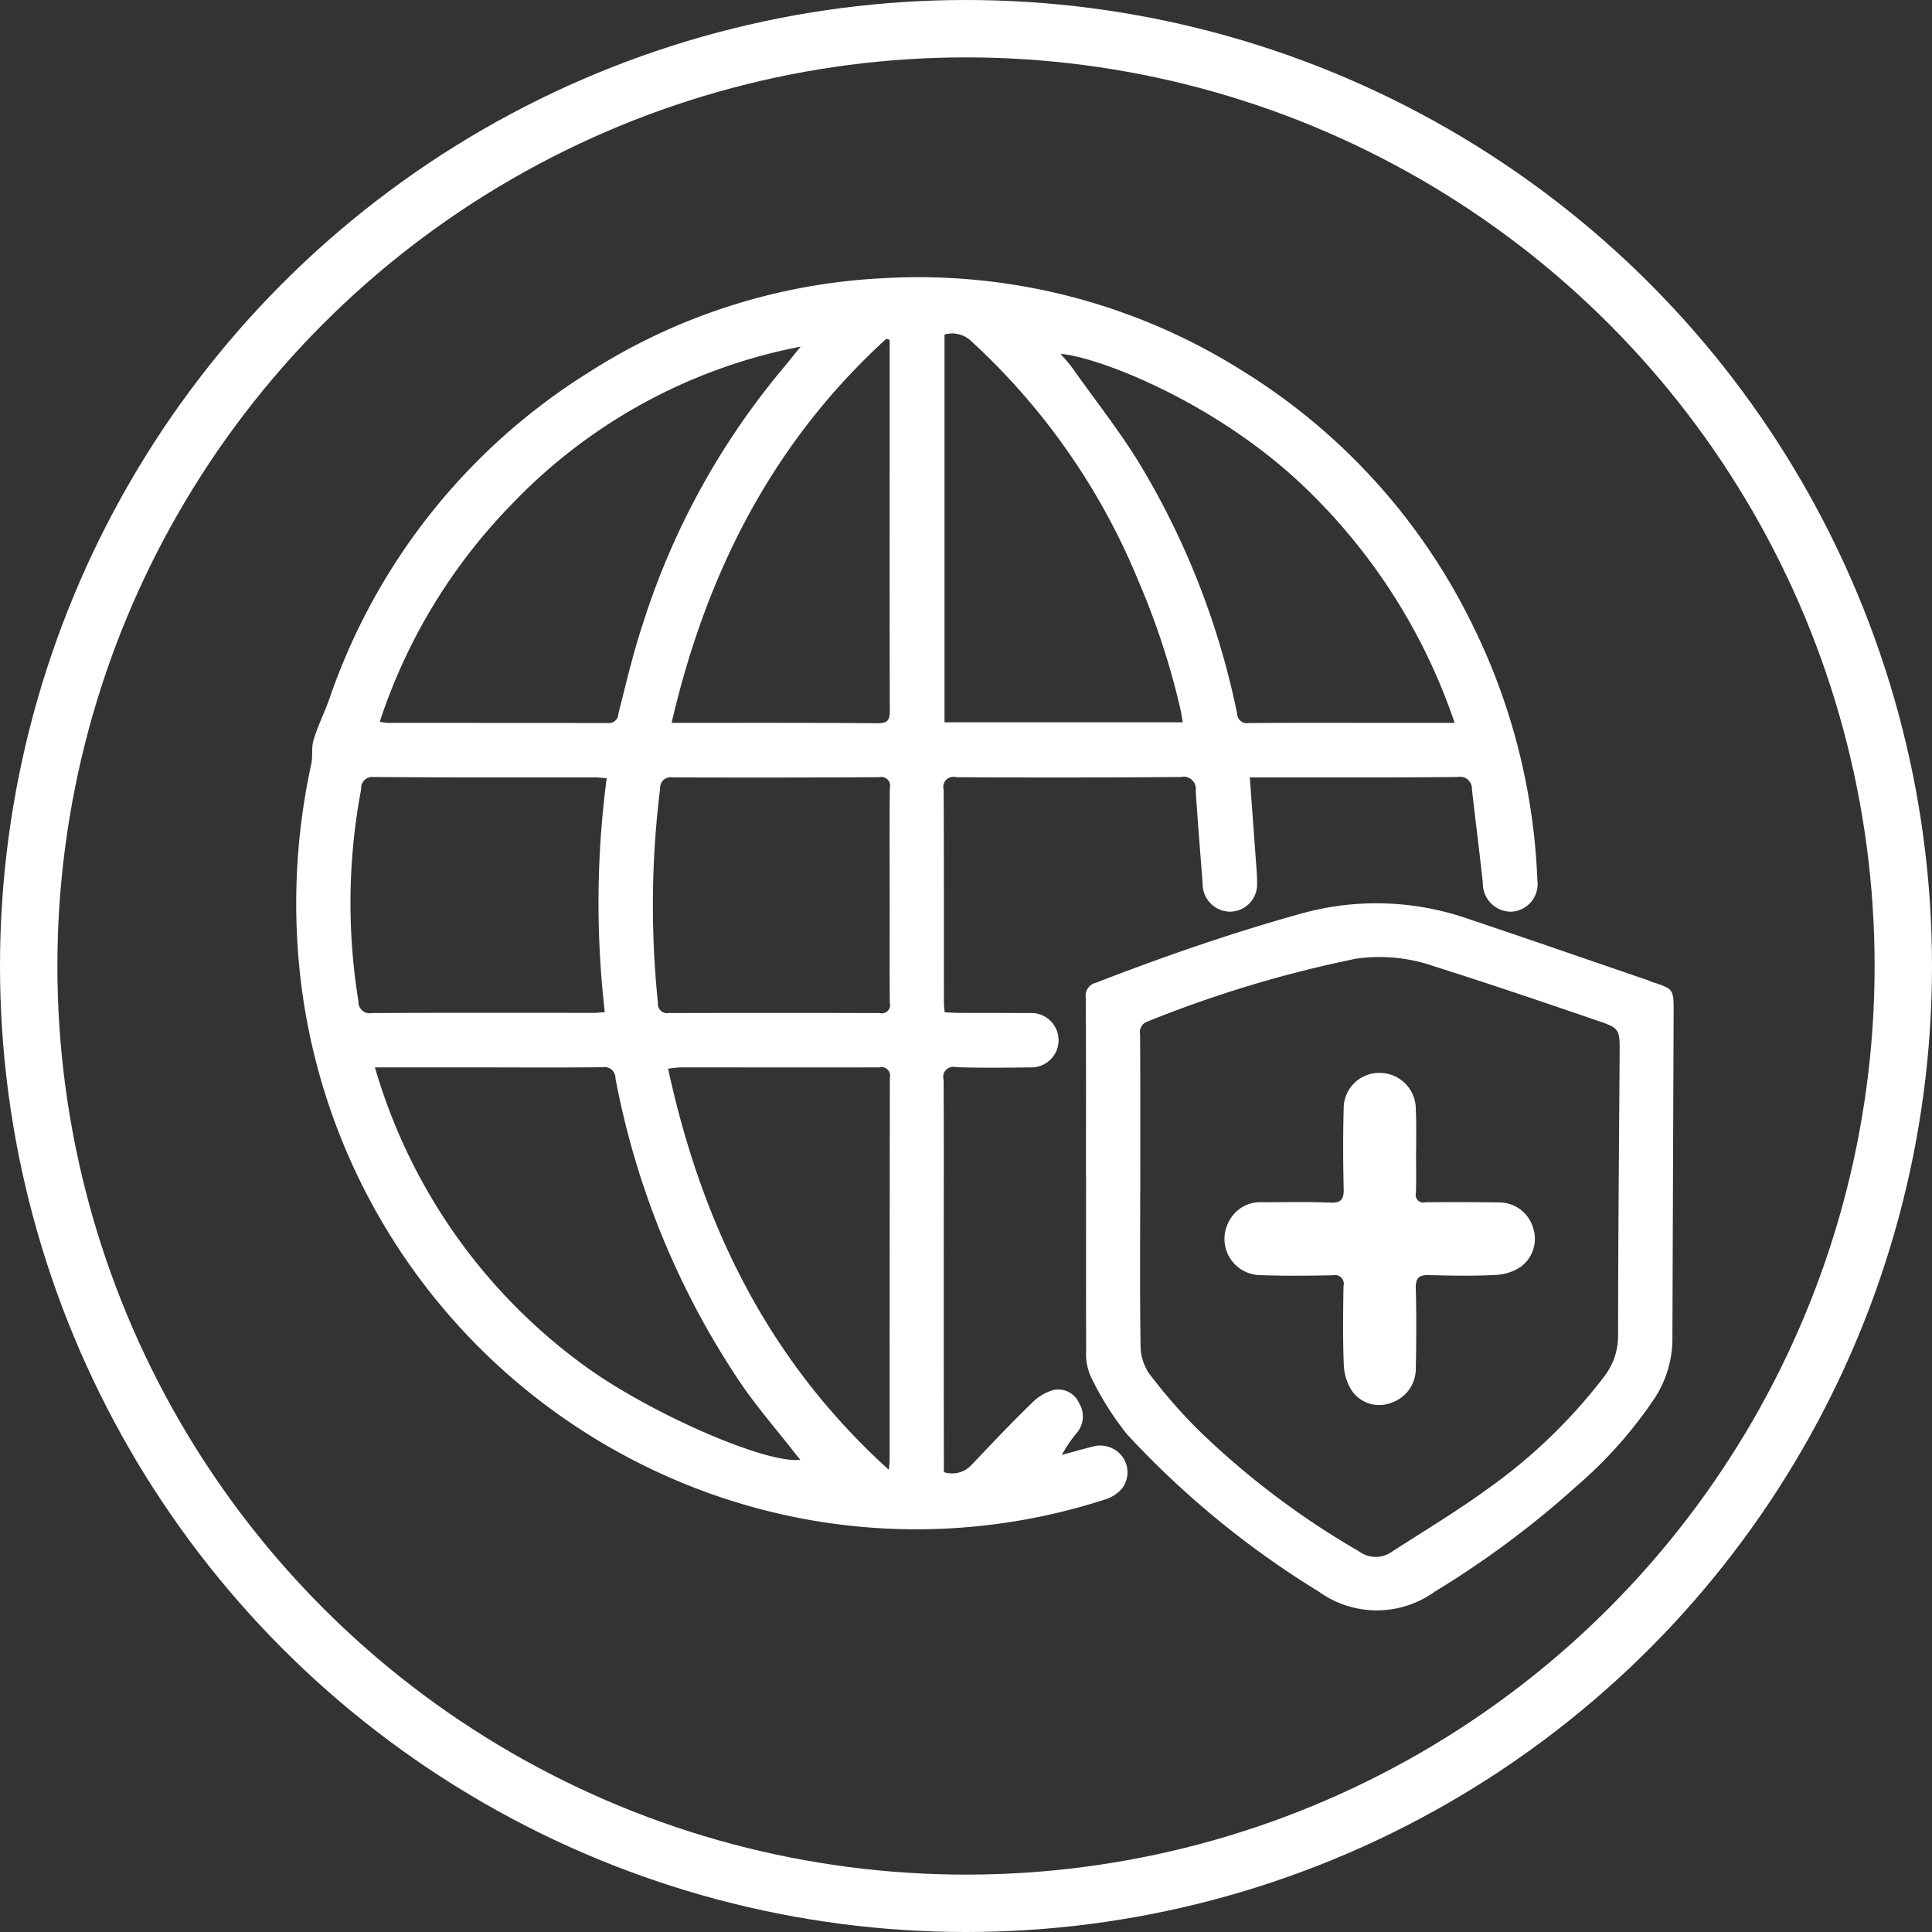
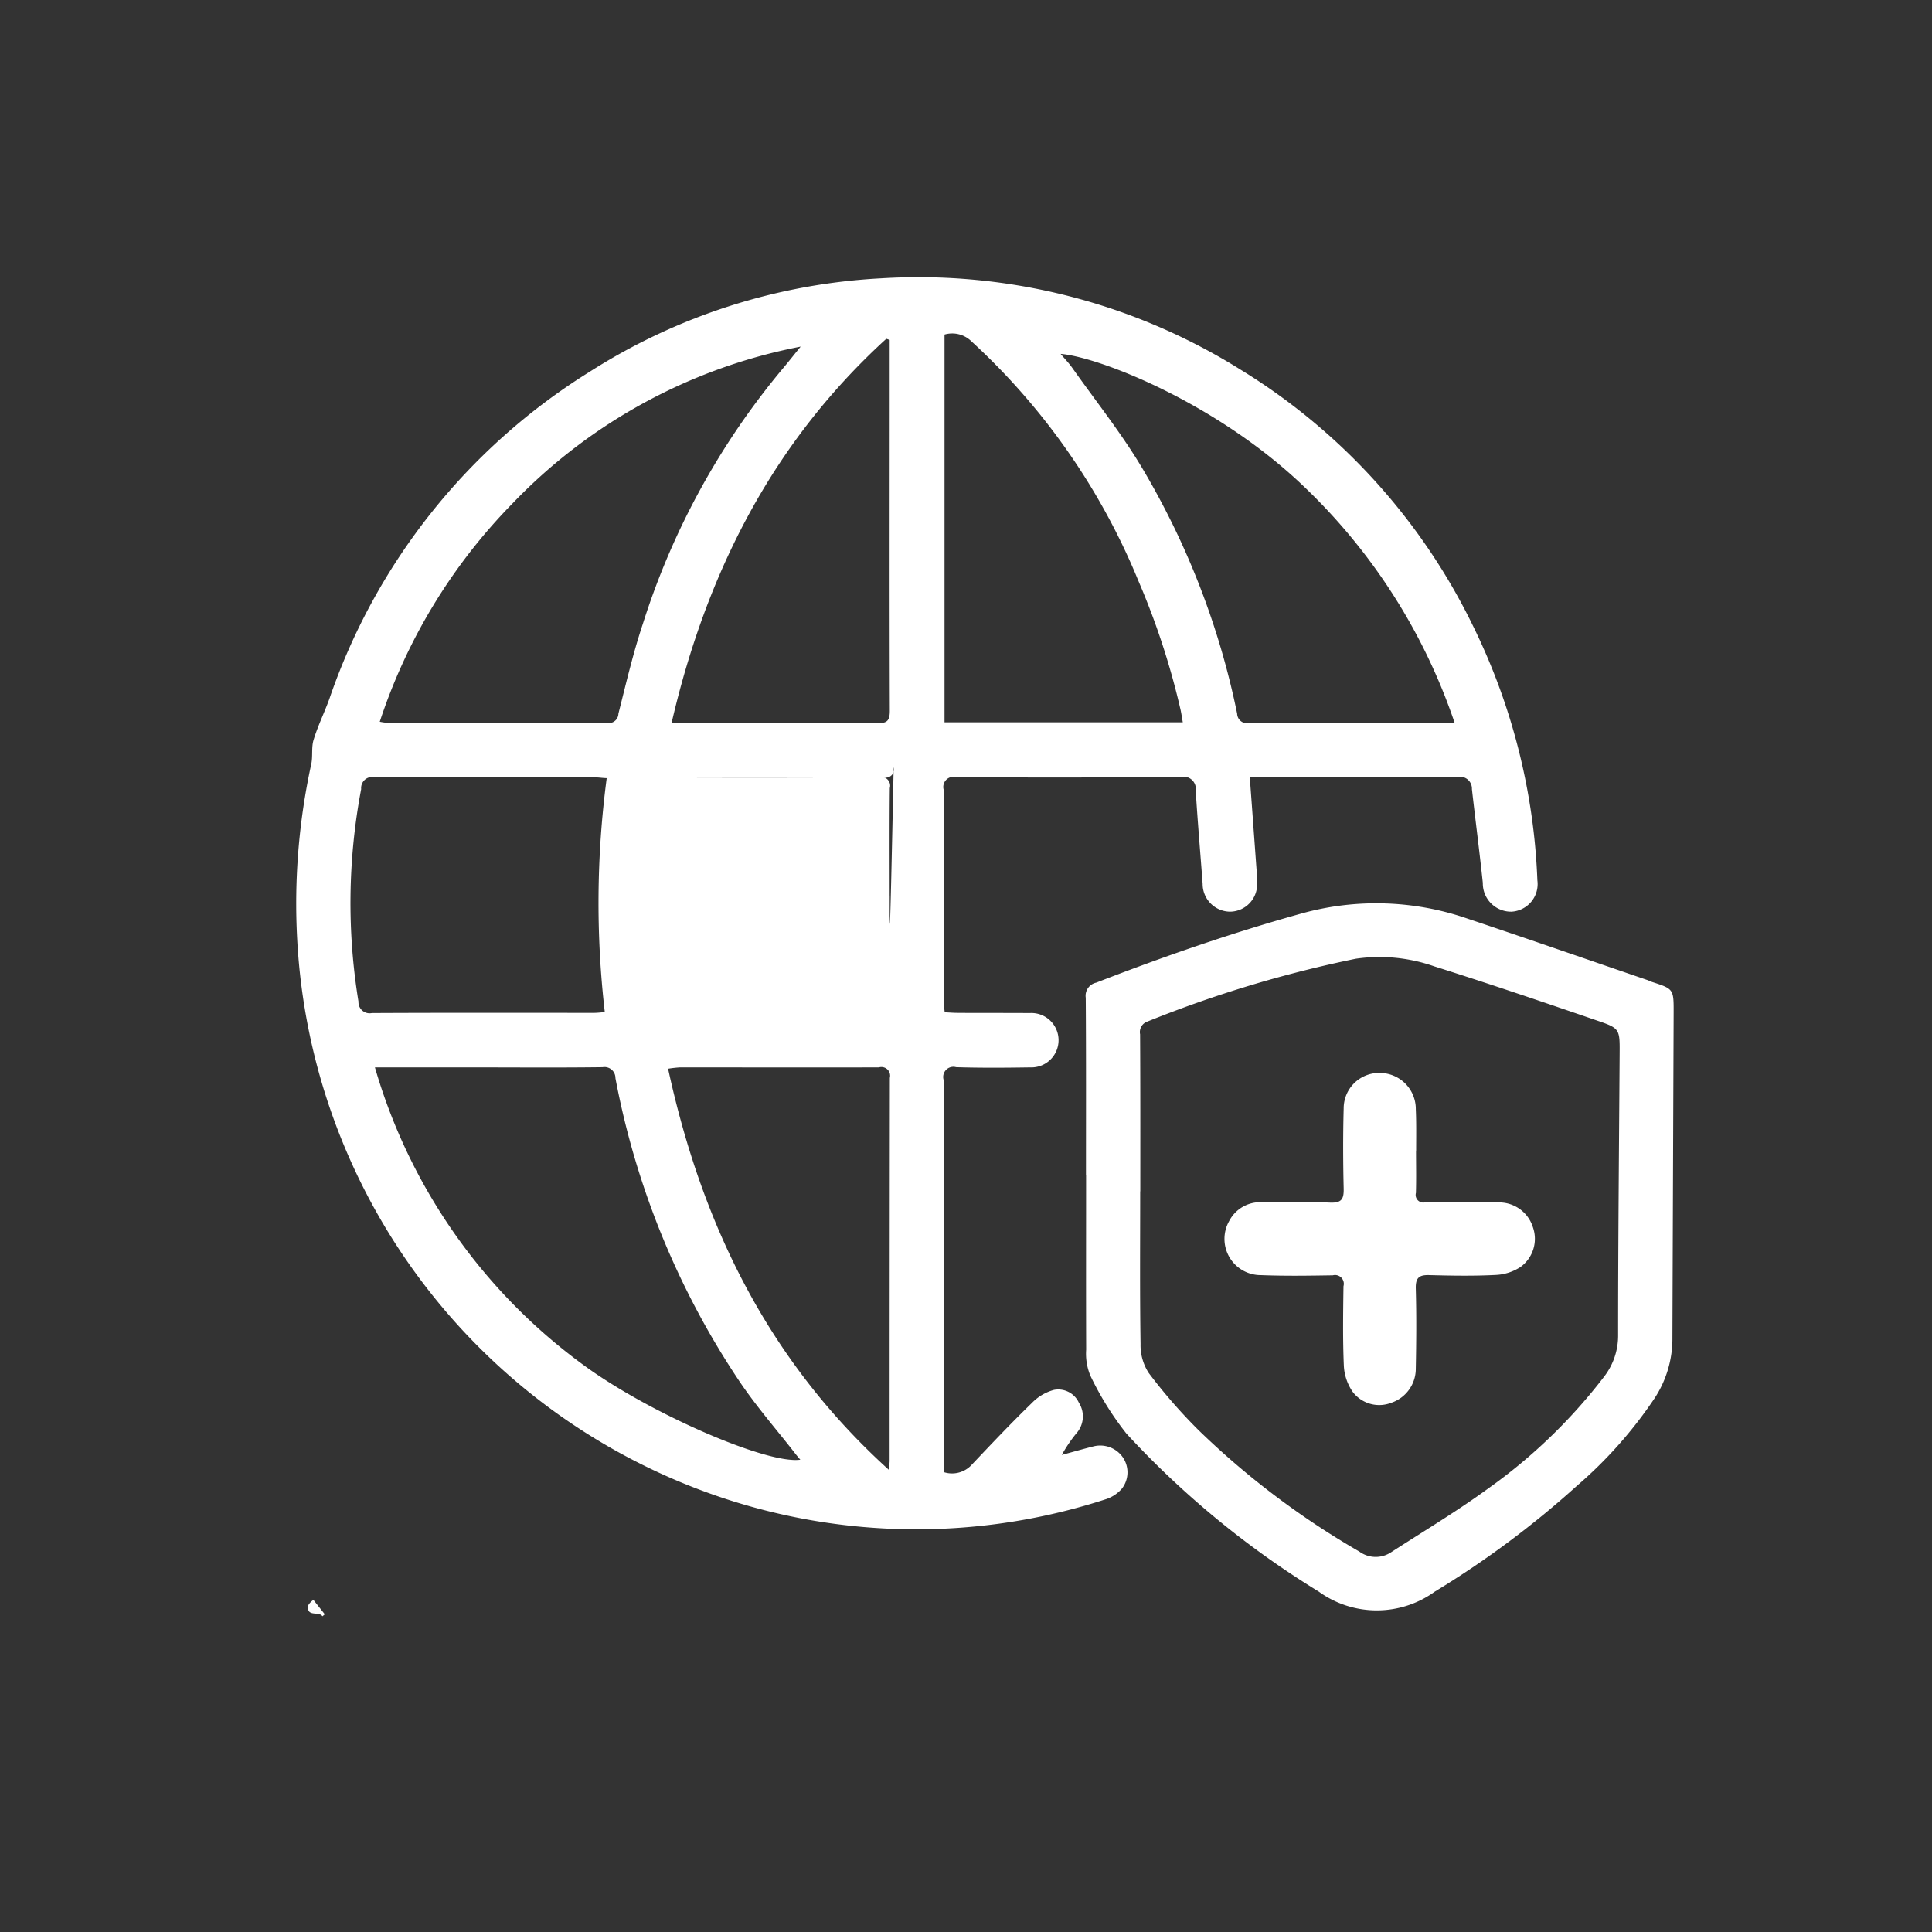
<svg xmlns="http://www.w3.org/2000/svg" id="组_14" data-name="组 14" width="101" height="101" viewBox="0 0 101 101">
  <rect x="0" y="0" width="101" height="101" fill="#333333" stroke="none" />
  <defs>
    <style>
      .cls-1 {
        fill: #fff;
        fill-rule: evenodd;
      }

      .cls-2 {
        fill: none;
        stroke: #fff;
        stroke-width: 3px;
      }
    </style>
  </defs>
-   <path id="形状_43" data-name="形状 43" class="cls-1" d="M842.837,2850.14c0.112,1.54.222,3.02,0.329,4.51,0.024,0.33.055,0.66,0.051,0.99a1.429,1.429,0,0,1-1.418,1.52,1.447,1.447,0,0,1-1.428-1.45c-0.12-1.63-.261-3.25-0.362-4.88a0.636,0.636,0,0,0-.778-0.71q-5.868.045-11.737,0.01a0.532,0.532,0,0,0-.663.65c0.021,3.73.011,7.46,0.014,11.18,0,0.14.023,0.27,0.041,0.46,0.239,0.01.461,0.03,0.684,0.03,1.253,0.01,2.5,0,3.758.01a1.422,1.422,0,1,1,.03,2.84c-1.291.02-2.583,0.03-3.873-.01a0.531,0.531,0,0,0-.656.66c0.019,3.18.007,6.37,0.008,9.55,0,3.44,0,6.87.006,10.31v0.65a1.394,1.394,0,0,0,1.412-.34c1.051-1.11,2.1-2.22,3.194-3.28a2.517,2.517,0,0,1,1.152-.68,1.186,1.186,0,0,1,1.3.67,1.329,1.329,0,0,1-.071,1.53,7.625,7.625,0,0,0-.823,1.2c0.556-.15,1.11-0.31,1.669-0.45a1.438,1.438,0,0,1,1.526.58,1.387,1.387,0,0,1-.051,1.63,1.878,1.878,0,0,1-.794.54,32.031,32.031,0,0,1-20.335-.14,32.6,32.6,0,0,1-21.985-29.11,34.247,34.247,0,0,1,.729-9.14c0.1-.42,0-0.89.13-1.3,0.225-.74.57-1.43,0.828-2.15a32.523,32.523,0,0,1,13.579-17.07,31.359,31.359,0,0,1,15.259-4.9,31.774,31.774,0,0,1,18.816,4.79,32.208,32.208,0,0,1,12.112,13.35,32.974,32.974,0,0,1,3.38,13.33,1.447,1.447,0,0,1-1.342,1.64,1.476,1.476,0,0,1-1.51-1.5c-0.173-1.64-.386-3.27-0.57-4.91a0.62,0.62,0,0,0-.752-0.63c-3.141.03-6.282,0.02-9.424,0.02h-1.44ZM797.1,2865.3a29.391,29.391,0,0,0,10.876,15.54c3.4,2.51,9.614,5.22,11.363,4.97-0.12-.14-0.23-0.27-0.335-0.41-0.962-1.23-2-2.42-2.87-3.72a42.667,42.667,0,0,1-6.461-15.82,0.572,0.572,0,0,0-.671-0.57c-2.292.03-4.585,0.01-6.878,0.01H797.1Zm0.251-18.07a3.258,3.258,0,0,0,.412.06q5.751,0,11.5.01a0.506,0.506,0,0,0,.566-0.49c0.4-1.58.768-3.17,1.282-4.71a39.26,39.26,0,0,1,7.335-13.36c0.312-.37.607-0.75,0.911-1.12a28.275,28.275,0,0,0-15.085,8.22A29.391,29.391,0,0,0,797.353,2847.23Zm41.982,0.03c-0.048-.27-0.073-0.46-0.115-0.65a39.354,39.354,0,0,0-2.2-6.73,35,35,0,0,0-8.728-12.53,1.434,1.434,0,0,0-1.413-.36v20.27h12.452Zm-30.216,15.15a49.8,49.8,0,0,1,.1-12.23c-0.254-.01-0.423-0.04-0.592-0.04-3.871,0-7.742.01-11.612-.02a0.579,0.579,0,0,0-.632.63,31.994,31.994,0,0,0-.141,11.11,0.583,0.583,0,0,0,.7.6c3.87-.02,7.741-0.01,11.611-0.01C808.711,2862.45,808.879,2862.43,809.119,2862.41Zm44.428-15.12a30.612,30.612,0,0,0-7.873-12.35c-4.593-4.4-10.733-6.78-12.726-6.94,0.219,0.26.432,0.48,0.609,0.73,1.208,1.71,2.517,3.35,3.59,5.13a41.271,41.271,0,0,1,5.03,12.95,0.514,0.514,0,0,0,.616.49c2.408-.02,4.816-0.01,7.224-0.01h3.53Zm-29.579,39.05c0.025-.28.041-0.37,0.041-0.46q0-10.02.012-20.03a0.456,0.456,0,0,0-.571-0.55c-3.466.01-6.933,0-10.4,0a6.2,6.2,0,0,0-.622.07C814.2,2873.53,817.66,2880.63,823.968,2886.34Zm0.043-29.99c0-1.88-.011-3.77.008-5.65a0.459,0.459,0,0,0-.555-0.57q-5.4.03-10.8,0.01a0.55,0.55,0,0,0-.652.58,49.527,49.527,0,0,0-.116,11.2,0.485,0.485,0,0,0,.566.54q5.517-.015,11.033,0a0.429,0.429,0,0,0,.524-0.53C824,2860.07,824.011,2858.21,824.011,2856.35Zm0-29.08-0.175-.06c-5.93,5.41-9.4,12.21-11.224,20.08h0.7c3.354,0,6.708-.01,10.062.02,0.512,0,.646-0.14.645-0.66-0.017-5.37-.008-10.75-0.007-16.13v-3.25Zm10.263,43.65c0-3.09.01-6.18-.012-9.26a0.7,0.7,0,0,1,.548-0.79c3.508-1.36,7.053-2.59,10.679-3.6a14.6,14.6,0,0,1,8.751.26c3.14,1.05,6.267,2.14,9.4,3.21l0.216,0.09c1.141,0.37,1.143.37,1.139,1.62q-0.033,8.49-.064,17a5.673,5.673,0,0,1-.92,3.13,22.717,22.717,0,0,1-4.067,4.59,49.072,49.072,0,0,1-7.426,5.53,5.181,5.181,0,0,1-6.082,0,47.286,47.286,0,0,1-10.043-8.25,15.944,15.944,0,0,1-1.888-3.03,2.993,2.993,0,0,1-.221-1.36C834.27,2877.01,834.279,2873.96,834.278,2870.92Zm2.834,0.86c0,2.66-.022,5.32.019,7.98a2.673,2.673,0,0,0,.423,1.51,27.761,27.761,0,0,0,2.624,3.01,42.736,42.736,0,0,0,8.388,6.33,1.451,1.451,0,0,0,1.675.03c1.7-1.1,3.441-2.14,5.07-3.33a28.147,28.147,0,0,0,6.068-5.86,3.5,3.5,0,0,0,.717-2.16c0-4.89.048-9.78,0.08-14.67,0.009-1.33.023-1.36-1.185-1.77-2.825-.97-5.652-1.93-8.5-2.83a8.658,8.658,0,0,0-4.106-.4,62.66,62.66,0,0,0-10.886,3.28,0.582,0.582,0,0,0-.392.67C837.117,2866.31,837.113,2869.04,837.112,2871.78Zm-42.752,22.21c-0.19-.28-0.819.07-0.75-0.55a0.819,0.819,0,0,1,.282-0.3l0.593,0.75C794.443,2893.92,794.4,2893.96,794.36,2893.99Zm57.173-24.34c0,0.73.016,1.47-.006,2.21a0.4,0.4,0,0,0,.5.49c1.291-.01,2.582-0.01,3.872.01a1.846,1.846,0,0,1,1.744,1.3,1.817,1.817,0,0,1-.643,2.07,2.57,2.57,0,0,1-1.285.42c-1.153.06-2.312,0.04-3.467,0.01-0.539-.02-0.744.12-0.728,0.7,0.039,1.4.027,2.8,0,4.2a1.875,1.875,0,0,1-1.269,1.77,1.741,1.741,0,0,1-2.032-.57,2.637,2.637,0,0,1-.459-1.33c-0.061-1.39-.04-2.79-0.02-4.19a0.459,0.459,0,0,0-.559-0.57c-1.252.02-2.507,0.04-3.757-.01a1.894,1.894,0,0,1-1.664-2.82,1.823,1.823,0,0,1,1.712-.99c1.2,0,2.391-.03,3.583.02,0.585,0.02.708-.19,0.695-0.73-0.033-1.4-.038-2.8,0-4.19a1.853,1.853,0,0,1,1.9-1.86,1.887,1.887,0,0,1,1.871,1.9C851.547,2868.21,851.533,2868.93,851.533,2869.65Z" transform="translate(-777.5 -2809.5)" />
-   <circle id="椭圆_1" data-name="椭圆 1" class="cls-2" cx="50.5" cy="50.5" r="49" />
+   <path id="形状_43" data-name="形状 43" class="cls-1" d="M842.837,2850.14c0.112,1.54.222,3.02,0.329,4.51,0.024,0.33.055,0.66,0.051,0.99a1.429,1.429,0,0,1-1.418,1.52,1.447,1.447,0,0,1-1.428-1.45c-0.12-1.63-.261-3.25-0.362-4.88a0.636,0.636,0,0,0-.778-0.71q-5.868.045-11.737,0.01a0.532,0.532,0,0,0-.663.65c0.021,3.73.011,7.46,0.014,11.18,0,0.14.023,0.27,0.041,0.46,0.239,0.01.461,0.03,0.684,0.03,1.253,0.01,2.5,0,3.758.01a1.422,1.422,0,1,1,.03,2.84c-1.291.02-2.583,0.03-3.873-.01a0.531,0.531,0,0,0-.656.66c0.019,3.18.007,6.37,0.008,9.55,0,3.44,0,6.87.006,10.31v0.65a1.394,1.394,0,0,0,1.412-.34c1.051-1.11,2.1-2.22,3.194-3.28a2.517,2.517,0,0,1,1.152-.68,1.186,1.186,0,0,1,1.3.67,1.329,1.329,0,0,1-.071,1.53,7.625,7.625,0,0,0-.823,1.2c0.556-.15,1.11-0.31,1.669-0.45a1.438,1.438,0,0,1,1.526.58,1.387,1.387,0,0,1-.051,1.63,1.878,1.878,0,0,1-.794.54,32.031,32.031,0,0,1-20.335-.14,32.6,32.6,0,0,1-21.985-29.11,34.247,34.247,0,0,1,.729-9.14c0.1-.42,0-0.89.13-1.3,0.225-.74.57-1.43,0.828-2.15a32.523,32.523,0,0,1,13.579-17.07,31.359,31.359,0,0,1,15.259-4.9,31.774,31.774,0,0,1,18.816,4.79,32.208,32.208,0,0,1,12.112,13.35,32.974,32.974,0,0,1,3.38,13.33,1.447,1.447,0,0,1-1.342,1.64,1.476,1.476,0,0,1-1.51-1.5c-0.173-1.64-.386-3.27-0.57-4.91a0.62,0.62,0,0,0-.752-0.63c-3.141.03-6.282,0.02-9.424,0.02h-1.44ZM797.1,2865.3a29.391,29.391,0,0,0,10.876,15.54c3.4,2.51,9.614,5.22,11.363,4.97-0.12-.14-0.23-0.27-0.335-0.41-0.962-1.23-2-2.42-2.87-3.72a42.667,42.667,0,0,1-6.461-15.82,0.572,0.572,0,0,0-.671-0.57c-2.292.03-4.585,0.01-6.878,0.01H797.1Zm0.251-18.07a3.258,3.258,0,0,0,.412.06q5.751,0,11.5.01a0.506,0.506,0,0,0,.566-0.49c0.4-1.58.768-3.17,1.282-4.71a39.26,39.26,0,0,1,7.335-13.36c0.312-.37.607-0.75,0.911-1.12a28.275,28.275,0,0,0-15.085,8.22A29.391,29.391,0,0,0,797.353,2847.23Zm41.982,0.03c-0.048-.27-0.073-0.46-0.115-0.65a39.354,39.354,0,0,0-2.2-6.73,35,35,0,0,0-8.728-12.53,1.434,1.434,0,0,0-1.413-.36v20.27h12.452Zm-30.216,15.15a49.8,49.8,0,0,1,.1-12.23c-0.254-.01-0.423-0.04-0.592-0.04-3.871,0-7.742.01-11.612-.02a0.579,0.579,0,0,0-.632.63,31.994,31.994,0,0,0-.141,11.11,0.583,0.583,0,0,0,.7.6c3.87-.02,7.741-0.01,11.611-0.01C808.711,2862.45,808.879,2862.43,809.119,2862.41Zm44.428-15.12a30.612,30.612,0,0,0-7.873-12.35c-4.593-4.4-10.733-6.78-12.726-6.94,0.219,0.26.432,0.48,0.609,0.73,1.208,1.71,2.517,3.35,3.59,5.13a41.271,41.271,0,0,1,5.03,12.95,0.514,0.514,0,0,0,.616.49c2.408-.02,4.816-0.01,7.224-0.01h3.53Zm-29.579,39.05c0.025-.28.041-0.37,0.041-0.46q0-10.02.012-20.03a0.456,0.456,0,0,0-.571-0.55c-3.466.01-6.933,0-10.4,0a6.2,6.2,0,0,0-.622.07C814.2,2873.53,817.66,2880.63,823.968,2886.34Zm0.043-29.99c0-1.88-.011-3.77.008-5.65a0.459,0.459,0,0,0-.555-0.57q-5.4.03-10.8,0.01q5.517-.015,11.033,0a0.429,0.429,0,0,0,.524-0.53C824,2860.07,824.011,2858.21,824.011,2856.35Zm0-29.08-0.175-.06c-5.93,5.41-9.4,12.21-11.224,20.08h0.7c3.354,0,6.708-.01,10.062.02,0.512,0,.646-0.14.645-0.66-0.017-5.37-.008-10.75-0.007-16.13v-3.25Zm10.263,43.65c0-3.09.01-6.18-.012-9.26a0.7,0.7,0,0,1,.548-0.79c3.508-1.36,7.053-2.59,10.679-3.6a14.6,14.6,0,0,1,8.751.26c3.14,1.05,6.267,2.14,9.4,3.21l0.216,0.09c1.141,0.37,1.143.37,1.139,1.62q-0.033,8.49-.064,17a5.673,5.673,0,0,1-.92,3.13,22.717,22.717,0,0,1-4.067,4.59,49.072,49.072,0,0,1-7.426,5.53,5.181,5.181,0,0,1-6.082,0,47.286,47.286,0,0,1-10.043-8.25,15.944,15.944,0,0,1-1.888-3.03,2.993,2.993,0,0,1-.221-1.36C834.27,2877.01,834.279,2873.96,834.278,2870.92Zm2.834,0.86c0,2.66-.022,5.32.019,7.98a2.673,2.673,0,0,0,.423,1.51,27.761,27.761,0,0,0,2.624,3.01,42.736,42.736,0,0,0,8.388,6.33,1.451,1.451,0,0,0,1.675.03c1.7-1.1,3.441-2.14,5.07-3.33a28.147,28.147,0,0,0,6.068-5.86,3.5,3.5,0,0,0,.717-2.16c0-4.89.048-9.78,0.08-14.67,0.009-1.33.023-1.36-1.185-1.77-2.825-.97-5.652-1.93-8.5-2.83a8.658,8.658,0,0,0-4.106-.4,62.66,62.66,0,0,0-10.886,3.28,0.582,0.582,0,0,0-.392.67C837.117,2866.31,837.113,2869.04,837.112,2871.78Zm-42.752,22.21c-0.19-.28-0.819.07-0.75-0.55a0.819,0.819,0,0,1,.282-0.3l0.593,0.75C794.443,2893.92,794.4,2893.96,794.36,2893.99Zm57.173-24.34c0,0.73.016,1.47-.006,2.21a0.4,0.4,0,0,0,.5.49c1.291-.01,2.582-0.01,3.872.01a1.846,1.846,0,0,1,1.744,1.3,1.817,1.817,0,0,1-.643,2.07,2.57,2.57,0,0,1-1.285.42c-1.153.06-2.312,0.04-3.467,0.01-0.539-.02-0.744.12-0.728,0.7,0.039,1.4.027,2.8,0,4.2a1.875,1.875,0,0,1-1.269,1.77,1.741,1.741,0,0,1-2.032-.57,2.637,2.637,0,0,1-.459-1.33c-0.061-1.39-.04-2.79-0.02-4.19a0.459,0.459,0,0,0-.559-0.57c-1.252.02-2.507,0.04-3.757-.01a1.894,1.894,0,0,1-1.664-2.82,1.823,1.823,0,0,1,1.712-.99c1.2,0,2.391-.03,3.583.02,0.585,0.02.708-.19,0.695-0.73-0.033-1.4-.038-2.8,0-4.19a1.853,1.853,0,0,1,1.9-1.86,1.887,1.887,0,0,1,1.871,1.9C851.547,2868.21,851.533,2868.93,851.533,2869.65Z" transform="translate(-777.5 -2809.5)" />
</svg>